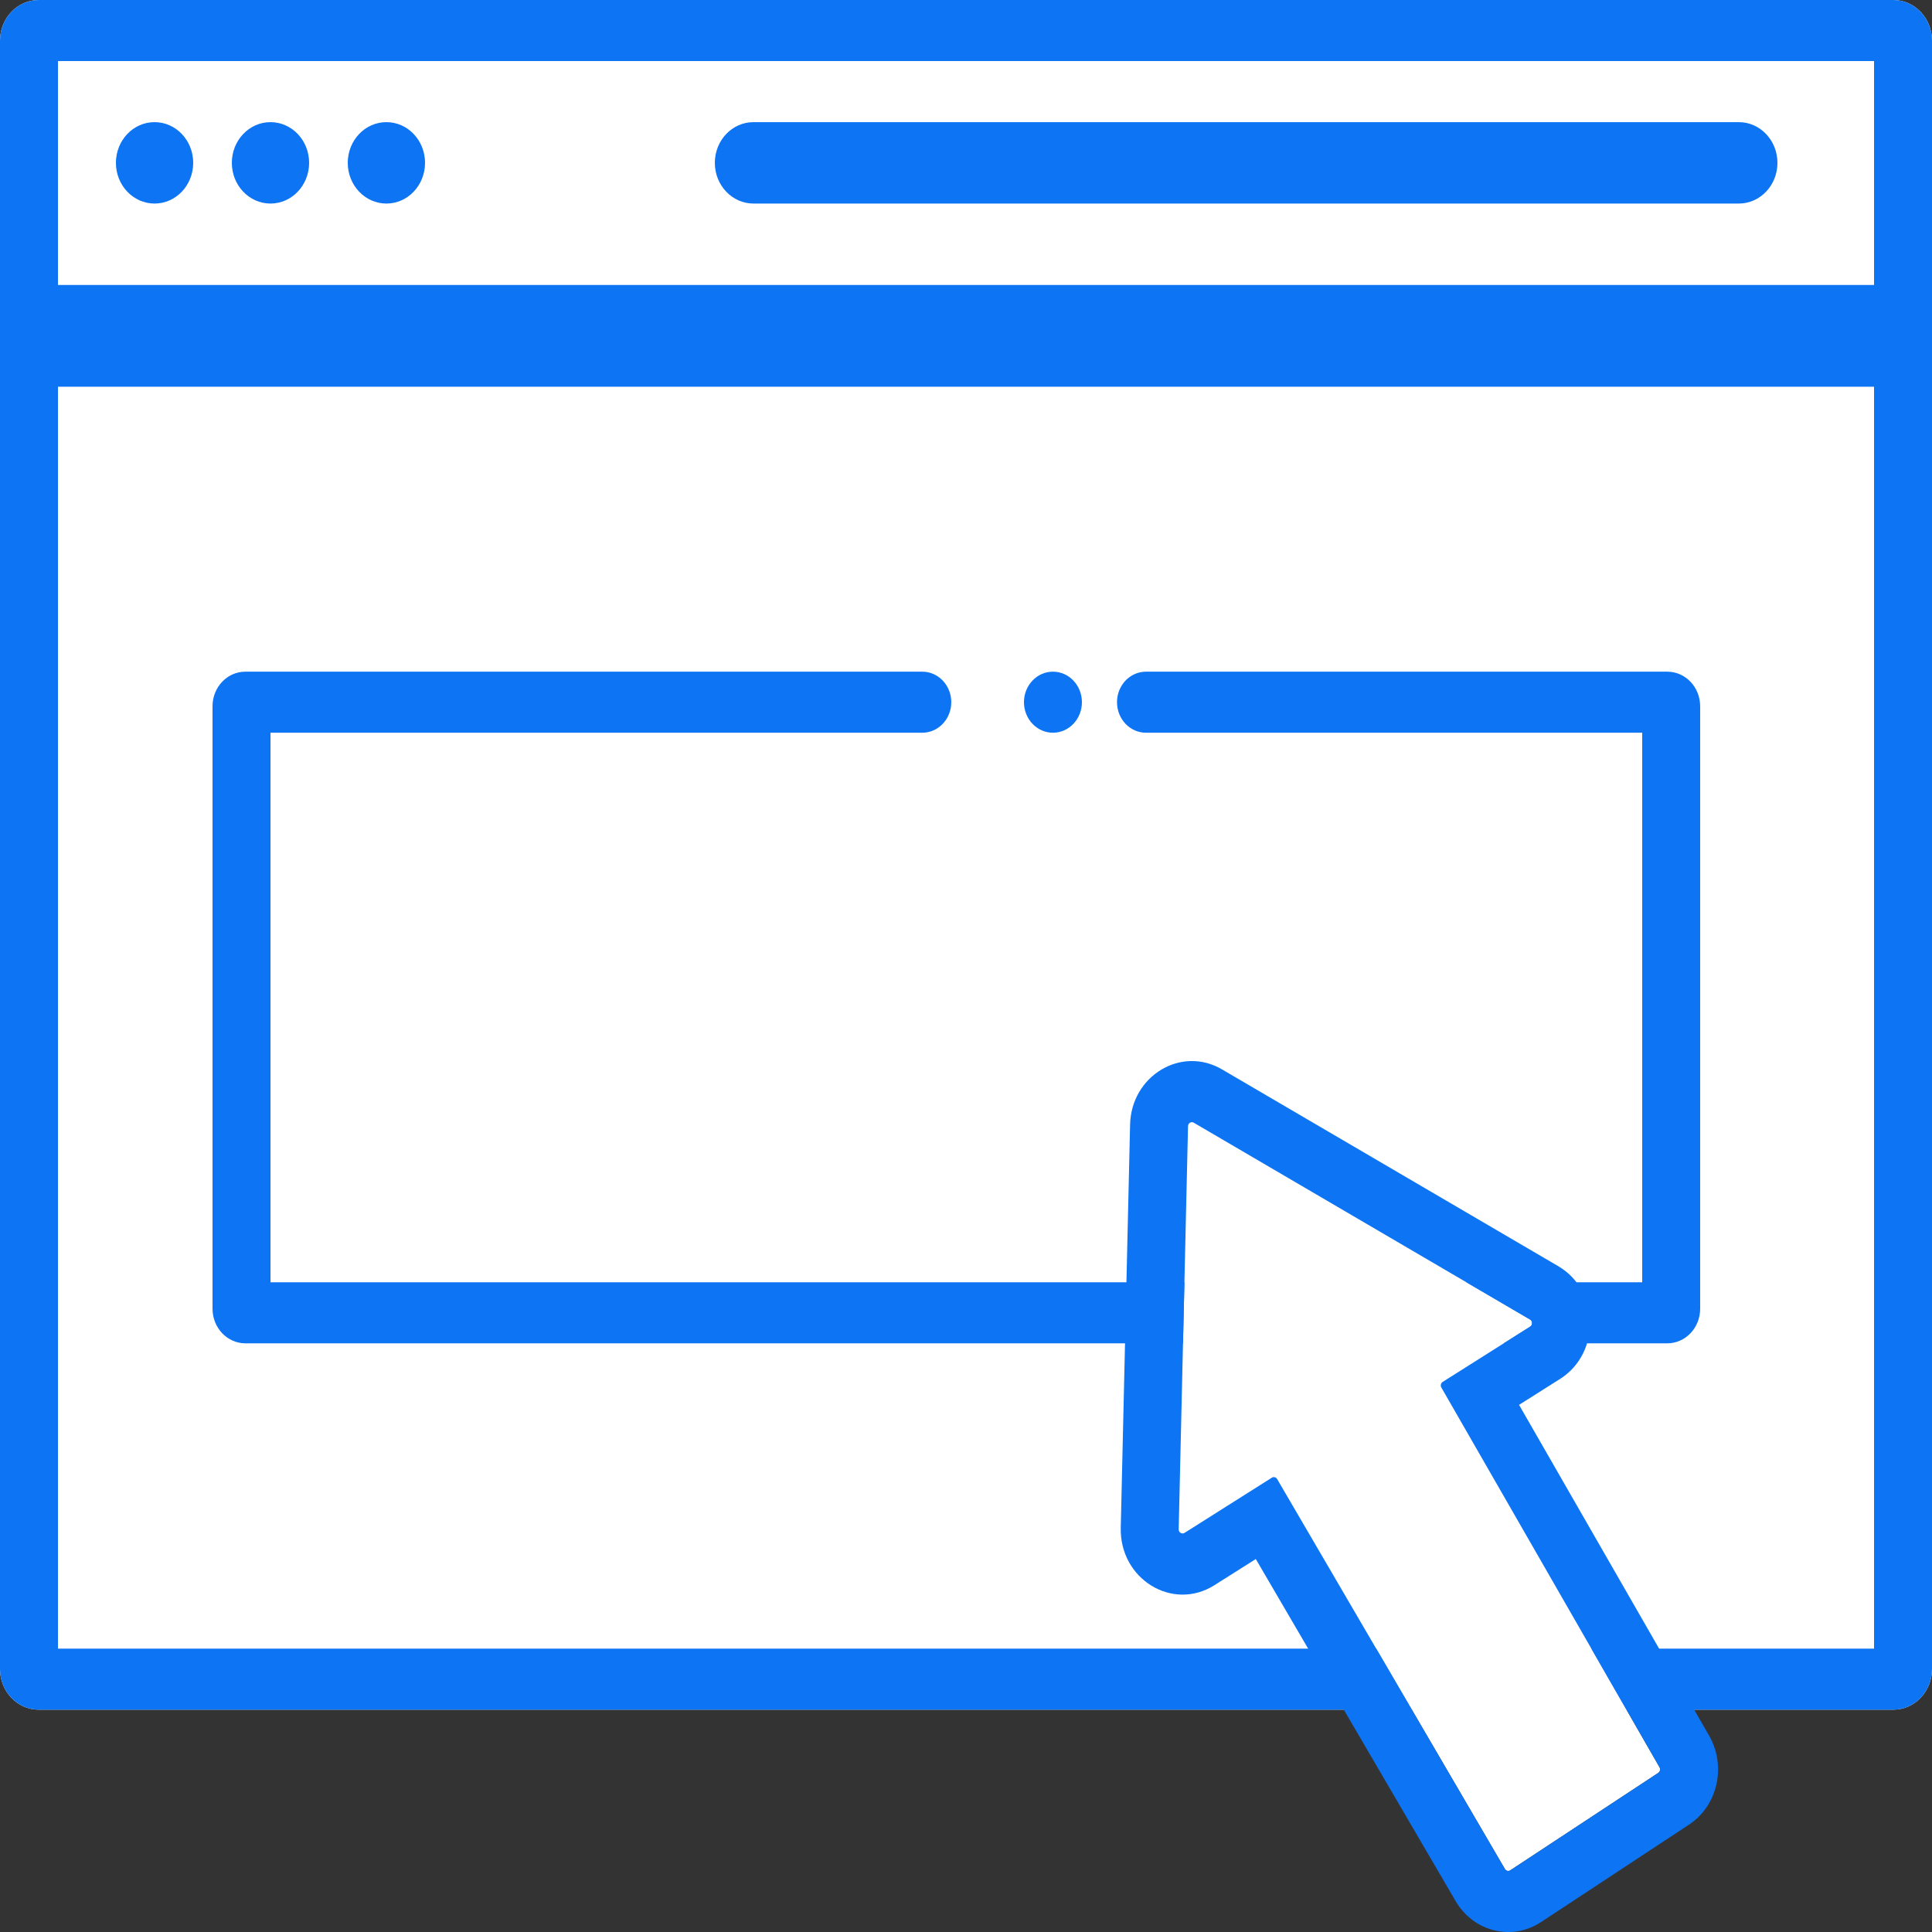
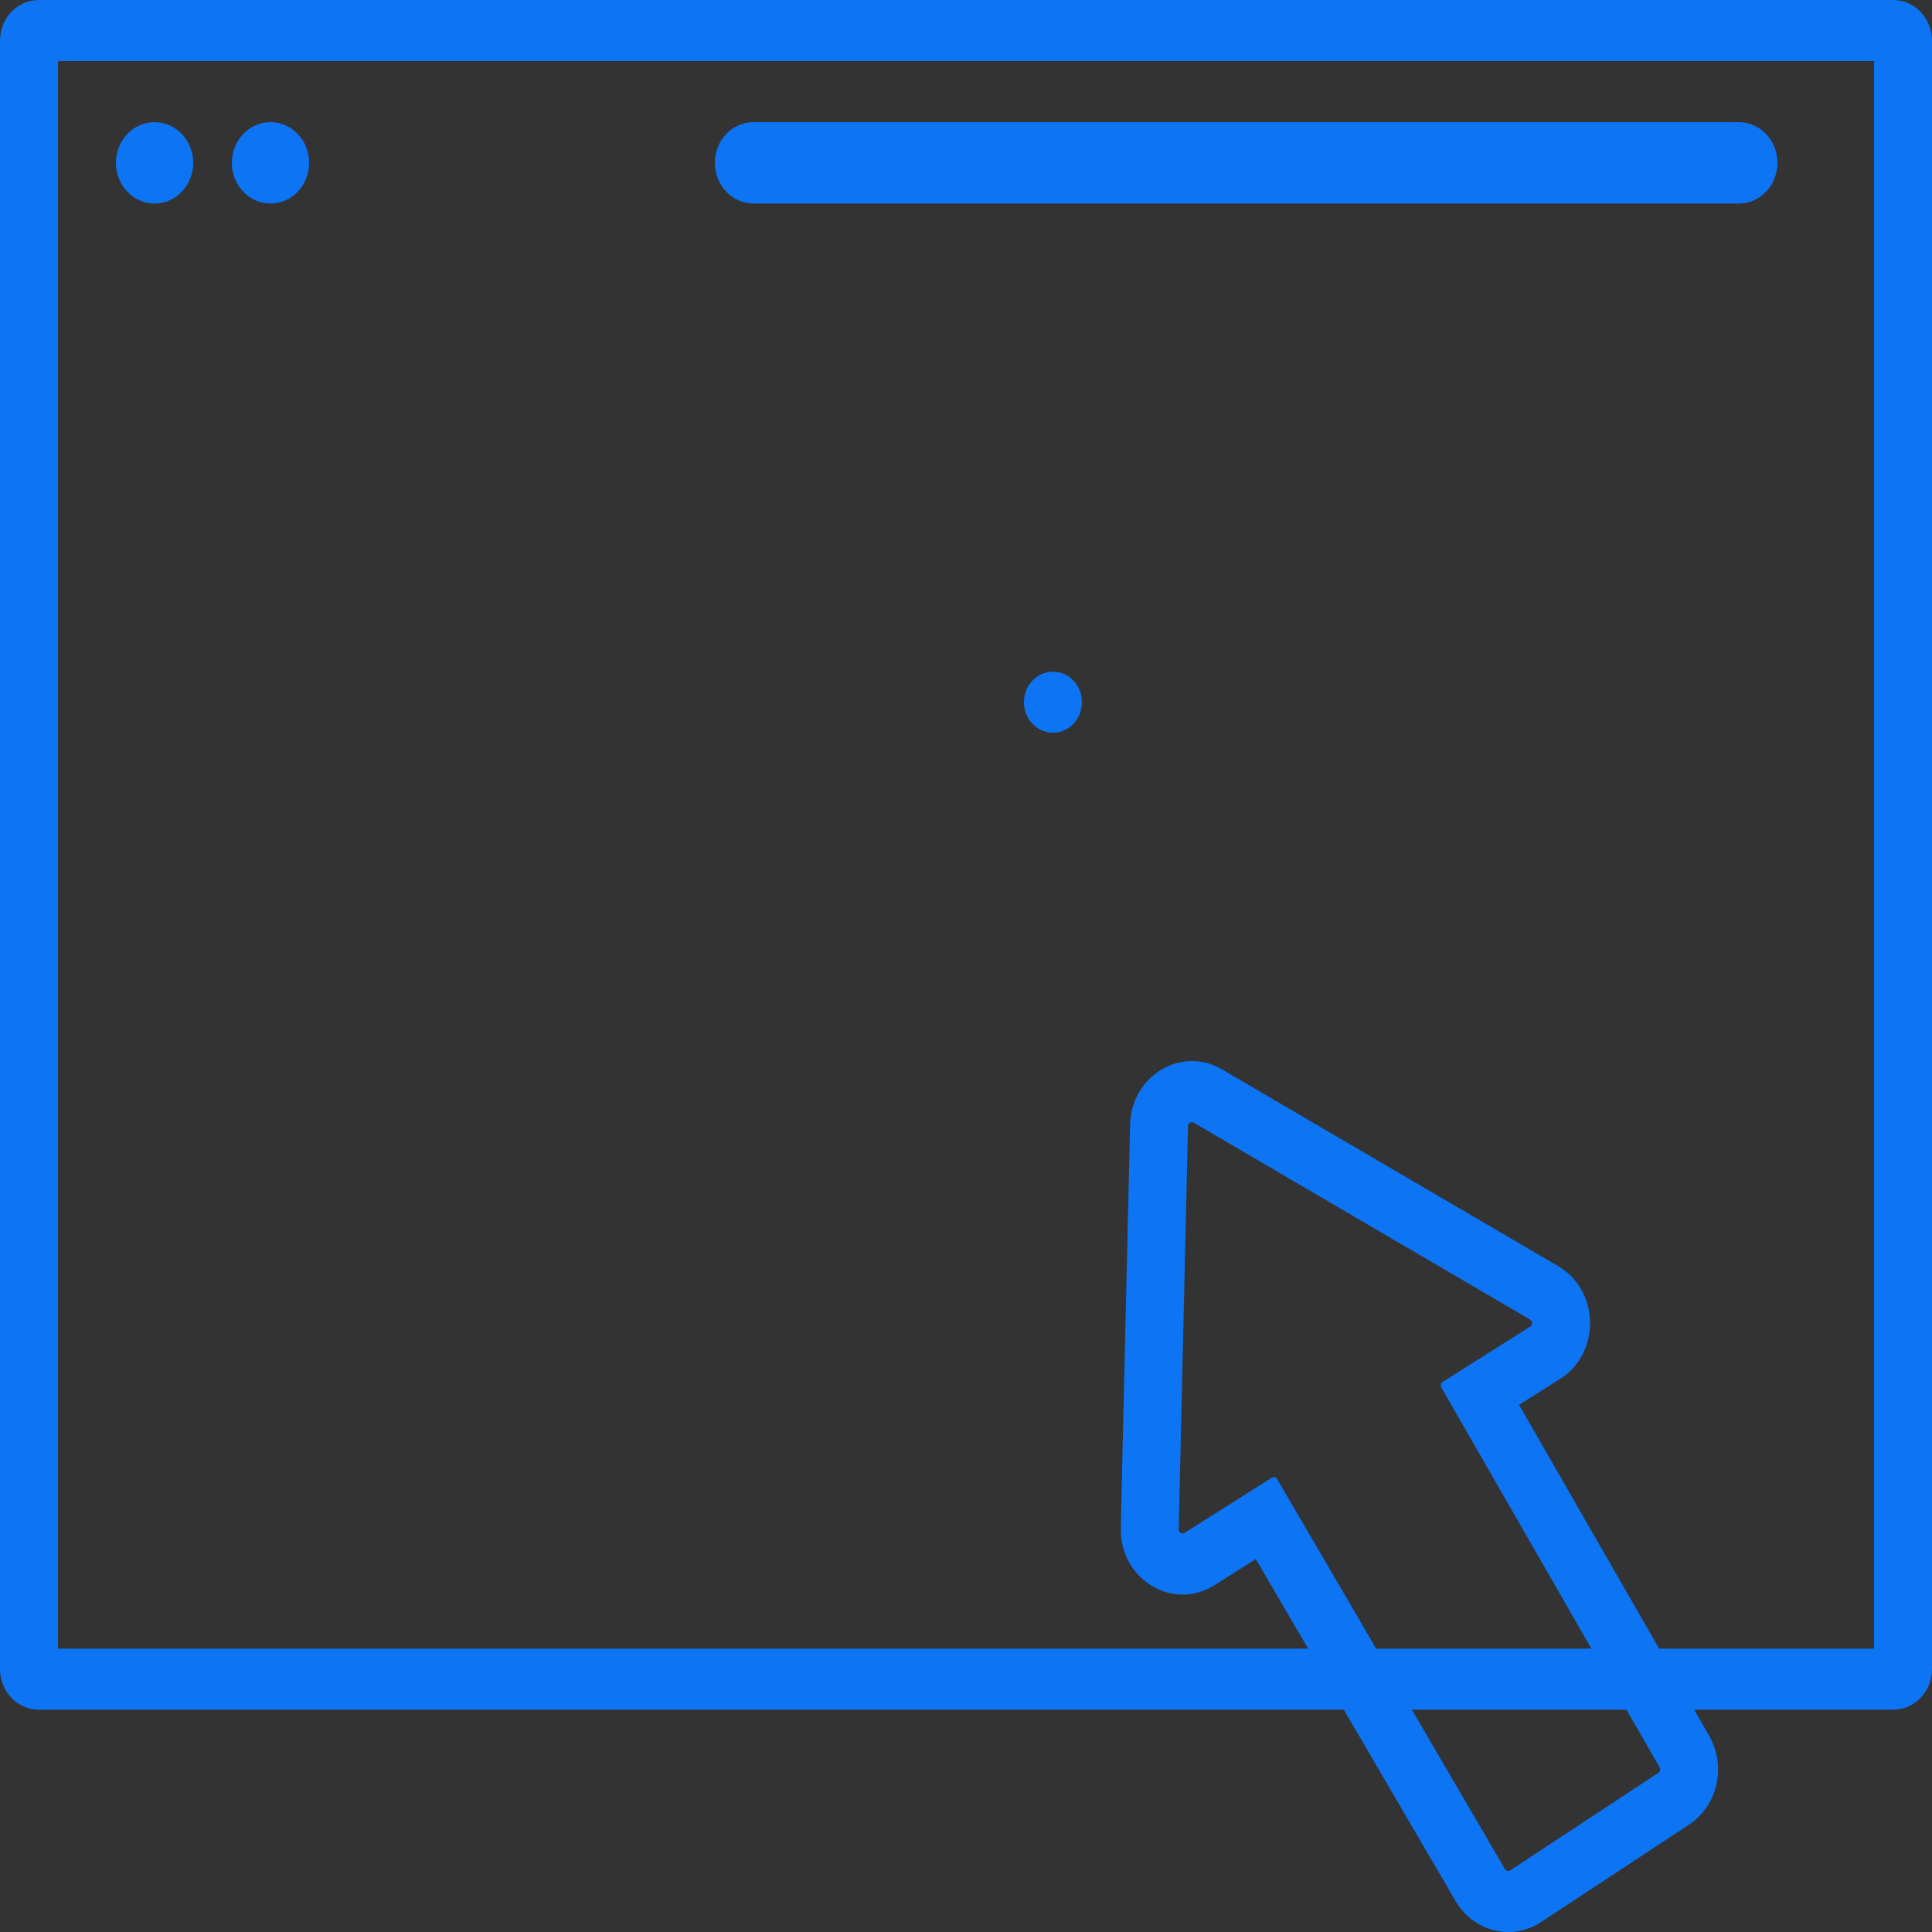
<svg xmlns="http://www.w3.org/2000/svg" width="100" height="100" viewBox="0 0 100 100" fill="none">
  <rect x="0" y="0" width="100" height="100" fill="#333333" stroke="none" />
-   <path d="M0 2.108C0 0.944 0.895 0.001 2 0.001H98C99.105 0.001 100 0.944 100 2.108V86.386C100 87.549 99.105 88.493 98 88.493H2C0.895 88.493 0 87.549 0 86.386V2.108Z" fill="white" />
  <path fill-rule="evenodd" clip-rule="evenodd" d="M3 3.161V85.332H97V3.161H3ZM2 0.001C0.895 0.001 0 0.944 0 2.108V86.386C0 87.549 0.895 88.493 2 88.493H98C99.105 88.493 100 87.549 100 86.386V2.108C100 0.944 99.105 0.001 98 0.001H2Z" fill="#0D74F3" />
-   <path d="M0 14.75H100V20.017H0V14.75Z" fill="#0D74F3" />
-   <path fill-rule="evenodd" clip-rule="evenodd" d="M11 36.556C11 35.567 11.761 34.766 12.7 34.766H47.738C48.566 34.766 49.238 35.473 49.238 36.346C49.238 37.218 48.566 37.926 47.738 37.926H14V66.37H85V37.926H59.316C58.488 37.926 57.816 37.218 57.816 36.346C57.816 35.473 58.488 34.766 59.316 34.766H86.3C87.239 34.766 88 35.567 88 36.556V67.739C88 68.728 87.239 69.53 86.3 69.53H12.7C11.761 69.53 11 68.728 11 67.739V36.556Z" fill="#0D74F3" />
  <path d="M6 8.429C6 7.265 6.895 6.322 8 6.322C9.105 6.322 10 7.265 10 8.429C10 9.592 9.105 10.536 8 10.536C6.895 10.536 6 9.592 6 8.429Z" fill="#0D74F3" />
  <path d="M12 8.429C12 7.265 12.895 6.322 14 6.322C15.105 6.322 16 7.265 16 8.429C16 9.592 15.105 10.536 14 10.536C12.895 10.536 12 9.592 12 8.429Z" fill="#0D74F3" />
-   <path d="M18 8.429C18 7.265 18.895 6.322 20 6.322C21.105 6.322 22 7.265 22 8.429C22 9.592 21.105 10.536 20 10.536C18.895 10.536 18 9.592 18 8.429Z" fill="#0D74F3" />
  <path d="M37 8.429C37 7.265 37.895 6.322 39 6.322H90C91.105 6.322 92 7.265 92 8.429C92 9.592 91.105 10.536 90 10.536H39C37.895 10.536 37 9.592 37 8.429Z" fill="#0D74F3" />
-   <path d="M61.492 58.29L61.009 79.155C61.005 79.321 61.176 79.427 61.312 79.341L65.83 76.485C65.924 76.425 66.046 76.457 66.104 76.555L77.894 96.74C77.953 96.839 78.077 96.87 78.171 96.808L85.833 91.763C85.925 91.702 85.954 91.574 85.898 91.475L74.604 71.818C74.547 71.718 74.577 71.588 74.672 71.528L79.203 68.664C79.335 68.581 79.332 68.378 79.197 68.3L61.789 58.111C61.658 58.034 61.496 58.132 61.492 58.29Z" fill="white" />
  <path fill-rule="evenodd" clip-rule="evenodd" d="M62.855 82.051C60.692 83.418 57.948 81.735 58.01 79.078L58.493 58.213C58.551 55.68 61.143 54.118 63.246 55.349L80.654 65.537C82.807 66.797 82.859 70.04 80.747 71.374L79.203 68.664C79.335 68.581 79.332 68.378 79.197 68.3L61.789 58.111C61.658 58.034 61.496 58.132 61.492 58.29L61.009 79.155C61.005 79.321 61.176 79.427 61.312 79.341L65.83 76.485C65.924 76.425 66.046 76.457 66.104 76.555L77.894 96.74C77.953 96.839 78.077 96.87 78.171 96.808L85.833 91.763C85.925 91.702 85.954 91.574 85.898 91.475L74.604 71.818C74.547 71.718 74.577 71.588 74.672 71.528L79.203 68.664L80.747 71.374L78.626 72.715L88.464 89.839C89.37 91.416 88.906 93.466 87.423 94.443L79.761 99.488C78.255 100.48 76.27 99.99 75.34 98.396L65 80.696L62.855 82.051Z" fill="#0D74F3" />
  <path d="M53 36.346C53 35.473 53.672 34.766 54.5 34.766C55.328 34.766 56 35.473 56 36.346C56 37.218 55.328 37.926 54.5 37.926C53.672 37.926 53 37.218 53 36.346Z" fill="#0D74F3" />
</svg>